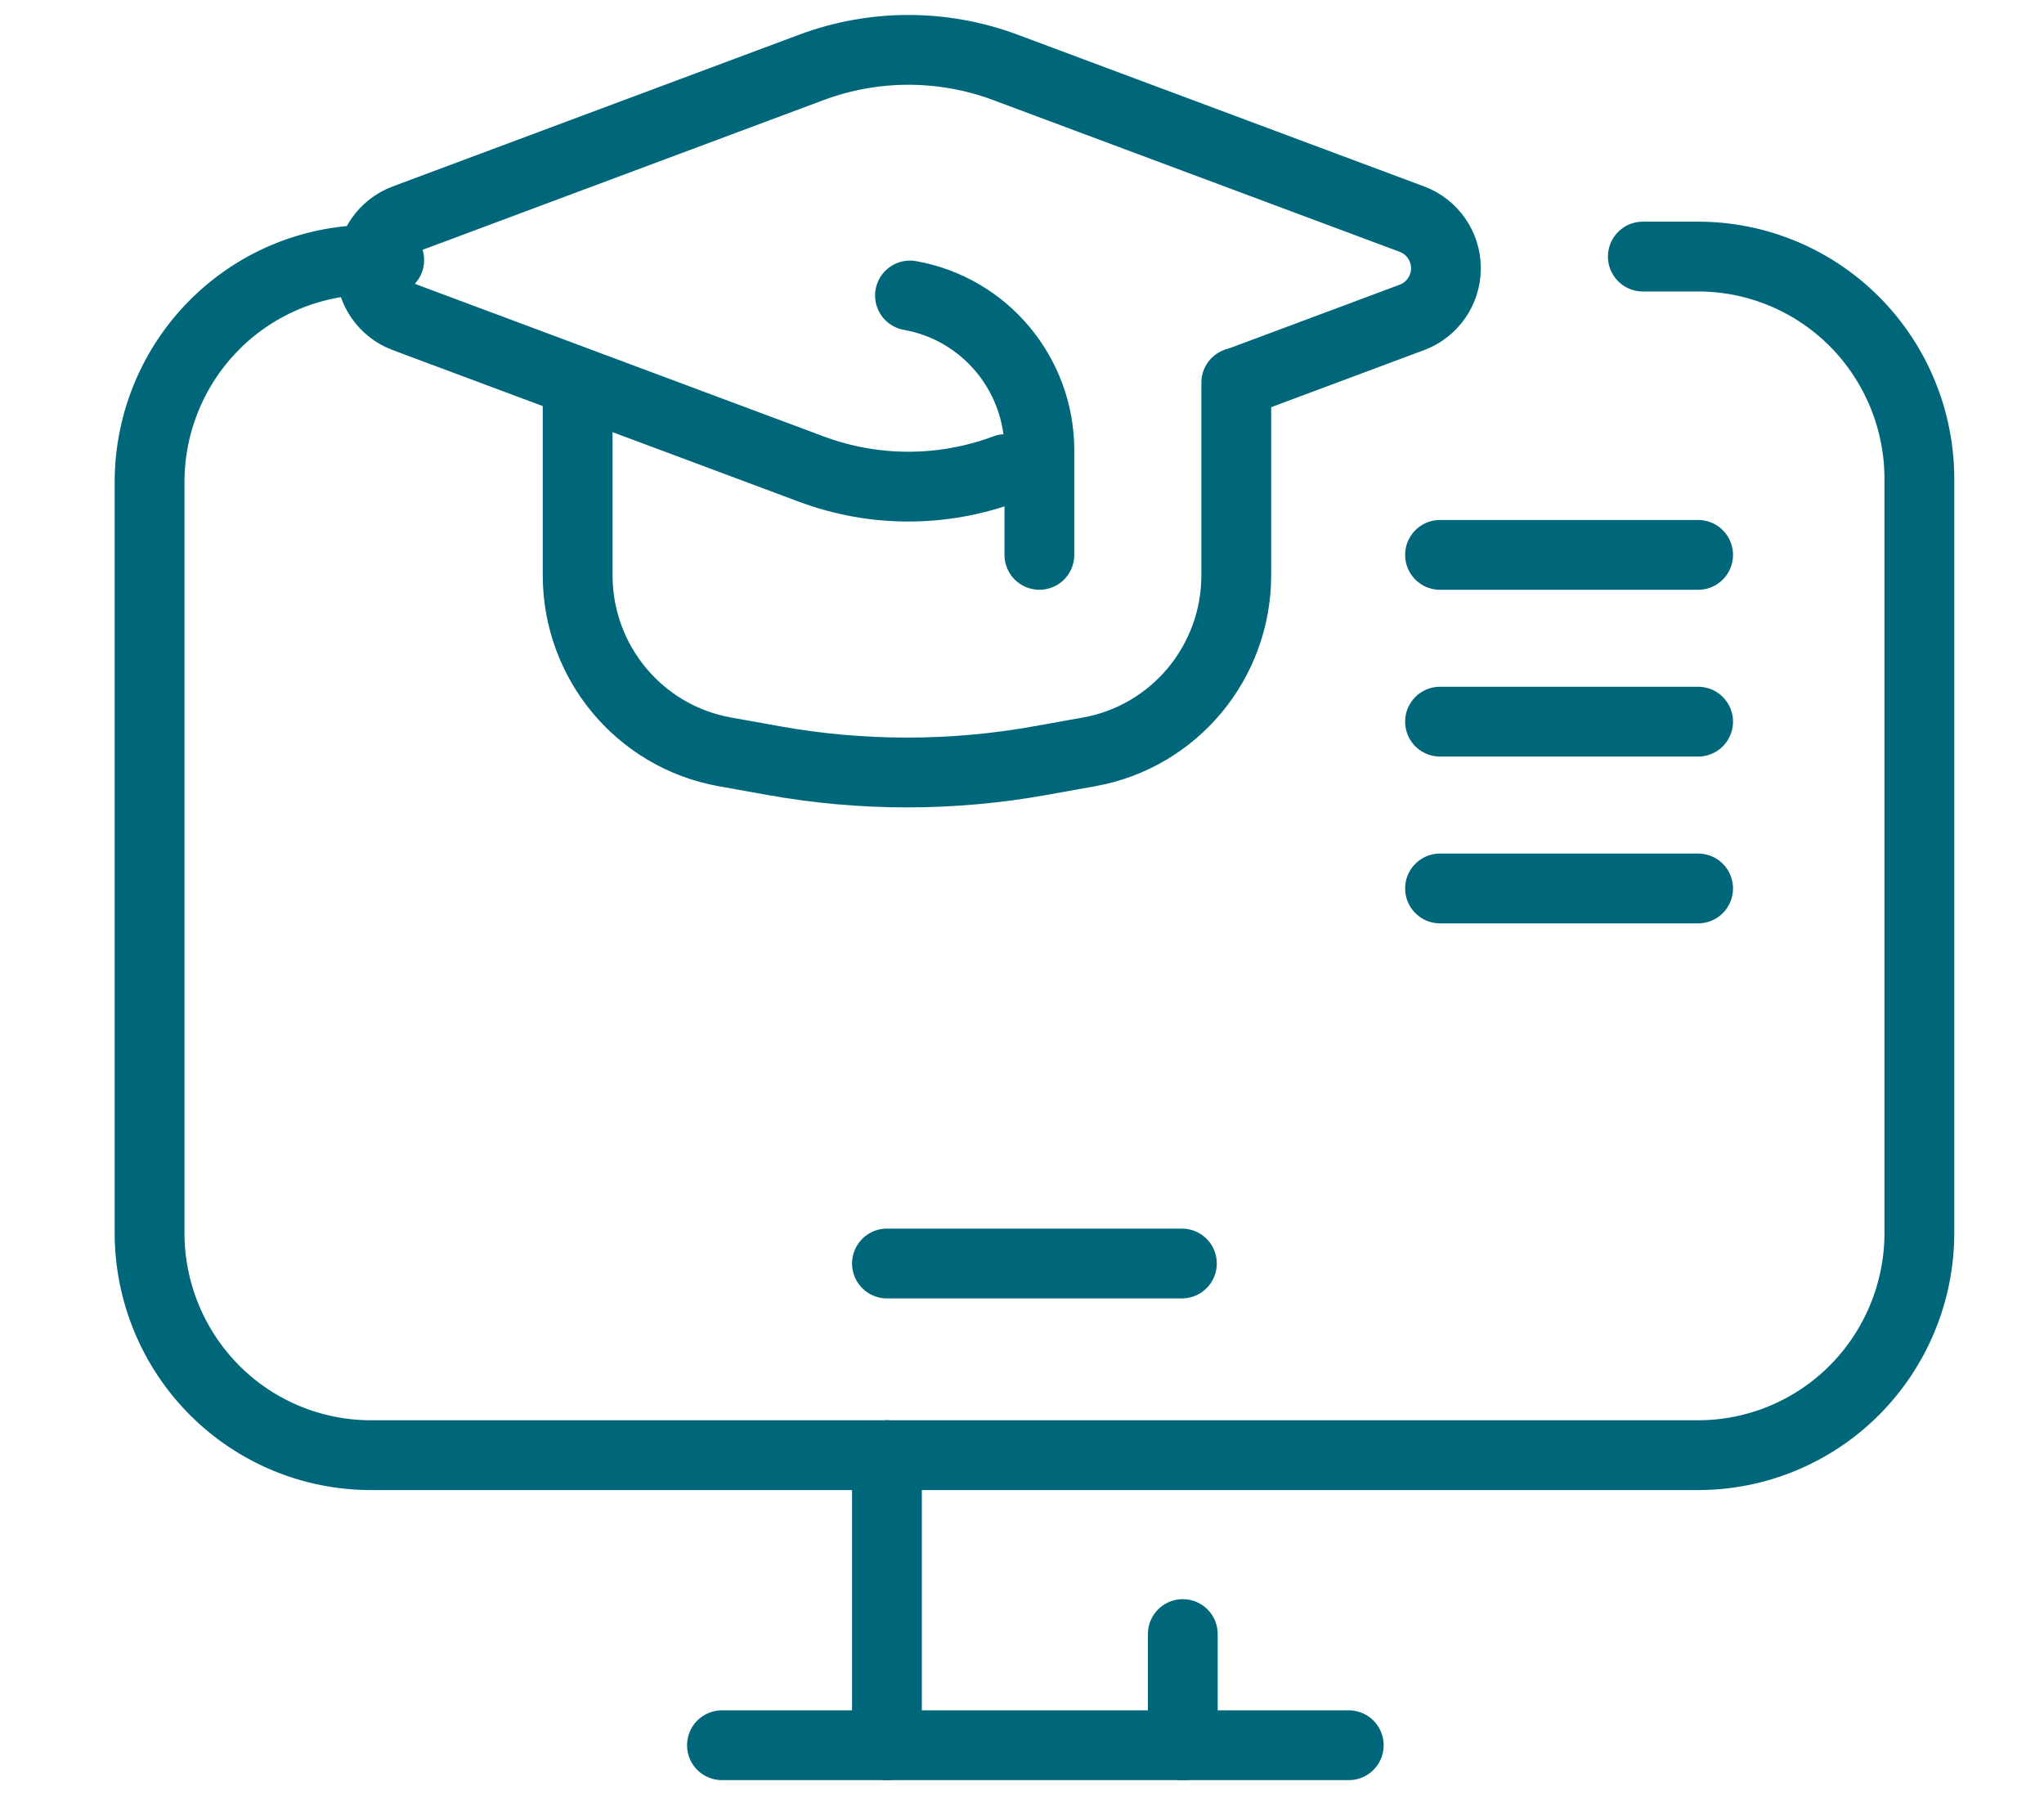
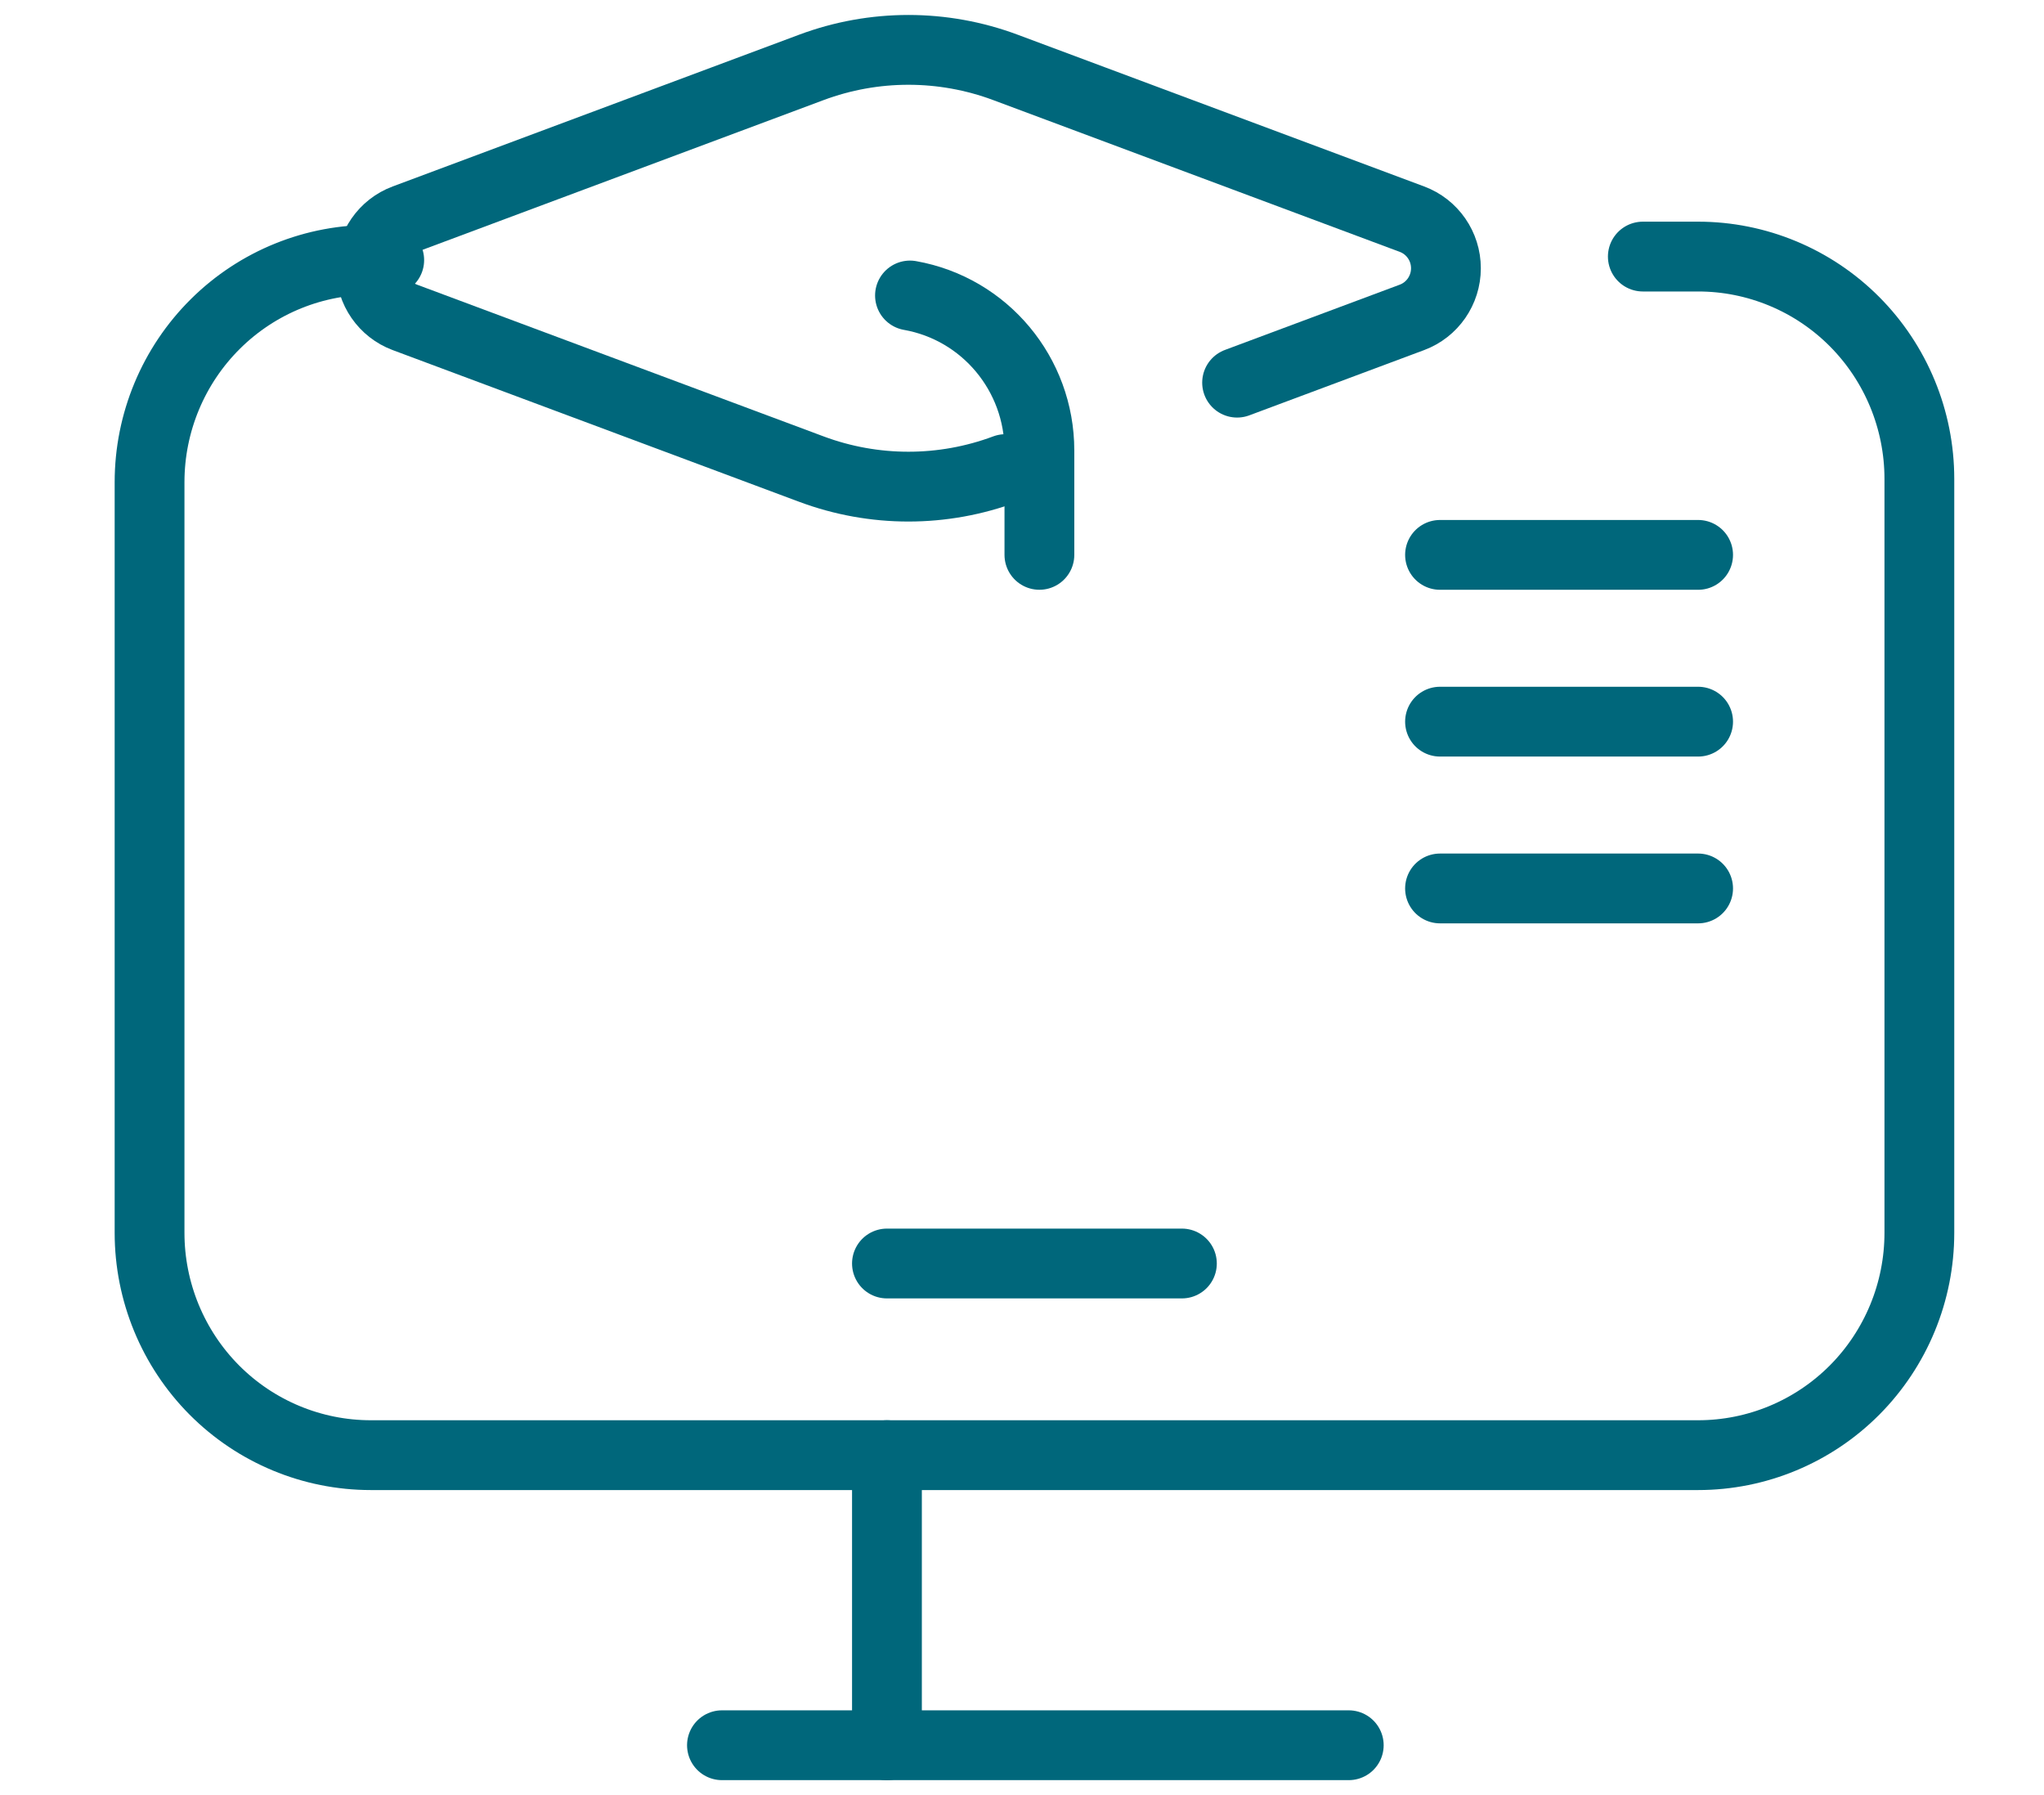
<svg xmlns="http://www.w3.org/2000/svg" width="82" height="72" viewBox="0 0 82 72" fill="none">
  <path d="M35.582 58.365V70" stroke="#00677B" stroke-width="2.8" stroke-miterlimit="2" stroke-linecap="round" stroke-linejoin="round" />
-   <path d="M47.451 65.541V70" stroke="#00677B" stroke-width="2.8" stroke-miterlimit="2" stroke-linecap="round" stroke-linejoin="round" />
  <path d="M28.963 70H54.109" stroke="#00677B" stroke-width="2.8" stroke-miterlimit="2" stroke-linecap="round" stroke-linejoin="round" />
  <path d="M15.615 10.432C15.615 10.432 15.388 10.428 15.004 10.423C12.628 10.388 10.337 11.312 8.645 12.989C6.953 14.664 6 16.953 6 19.34C6 27.962 6 40.868 6 49.447C6 51.812 6.935 54.08 8.599 55.754C10.264 57.426 12.522 58.365 14.875 58.365C28.516 58.365 54.484 58.365 68.125 58.365C70.478 58.365 72.736 57.426 74.401 55.754C76.065 54.08 77 51.812 77 49.447C77 40.825 77 27.831 77 19.209C77 16.844 76.065 14.576 74.401 12.902C72.736 11.23 70.478 10.291 68.125 10.291C66.82 10.291 65.906 10.291 65.906 10.291" stroke="#00677B" stroke-width="2.8" stroke-miterlimit="2" stroke-linecap="round" stroke-linejoin="round" />
  <path d="M49.629 15.348C49.629 15.348 53.311 13.974 56.643 12.73C57.463 12.424 58.007 11.638 58.007 10.759C58.007 9.881 57.463 9.095 56.643 8.79C51.787 6.977 44.696 4.331 40.335 2.703C37.824 1.766 35.062 1.766 32.55 2.703C28.19 4.331 21.099 6.977 16.243 8.79C15.423 9.095 14.879 9.881 14.879 10.759C14.879 11.638 15.423 12.424 16.243 12.73C21.099 14.542 28.19 17.189 32.55 18.815C35.062 19.753 37.824 19.753 40.335 18.815" stroke="#00677B" stroke-width="2.8" stroke-miterlimit="2" stroke-linecap="round" stroke-linejoin="round" />
-   <path d="M23.174 15.822V23.072C23.174 26.559 25.66 29.544 29.076 30.156C29.727 30.273 30.386 30.392 31.031 30.507C34.572 31.143 38.198 31.143 41.739 30.507C42.384 30.392 43.044 30.273 43.694 30.156C47.11 29.544 49.596 26.559 49.596 23.072C49.596 19.376 49.596 15.348 49.596 15.348" stroke="#00677B" stroke-width="2.8" stroke-miterlimit="2" stroke-linecap="round" stroke-linejoin="round" />
  <path d="M36.506 11.852C39.509 12.384 41.698 15.006 41.698 18.07C41.698 20.242 41.698 22.255 41.698 22.255" stroke="#00677B" stroke-width="2.8" stroke-miterlimit="2" stroke-linecap="round" stroke-linejoin="round" />
  <path d="M57.77 22.256H68.124" stroke="#00677B" stroke-width="2.8" stroke-miterlimit="2" stroke-linecap="round" stroke-linejoin="round" />
  <path d="M57.77 28.945H68.124" stroke="#00677B" stroke-width="2.8" stroke-miterlimit="2" stroke-linecap="round" stroke-linejoin="round" />
  <path d="M57.77 35.635H68.124" stroke="#00677B" stroke-width="2.8" stroke-miterlimit="2" stroke-linecap="round" stroke-linejoin="round" />
  <path d="M35.582 50.678H47.415" stroke="#00677B" stroke-width="2.8" stroke-miterlimit="2" stroke-linecap="round" stroke-linejoin="round" />
</svg>